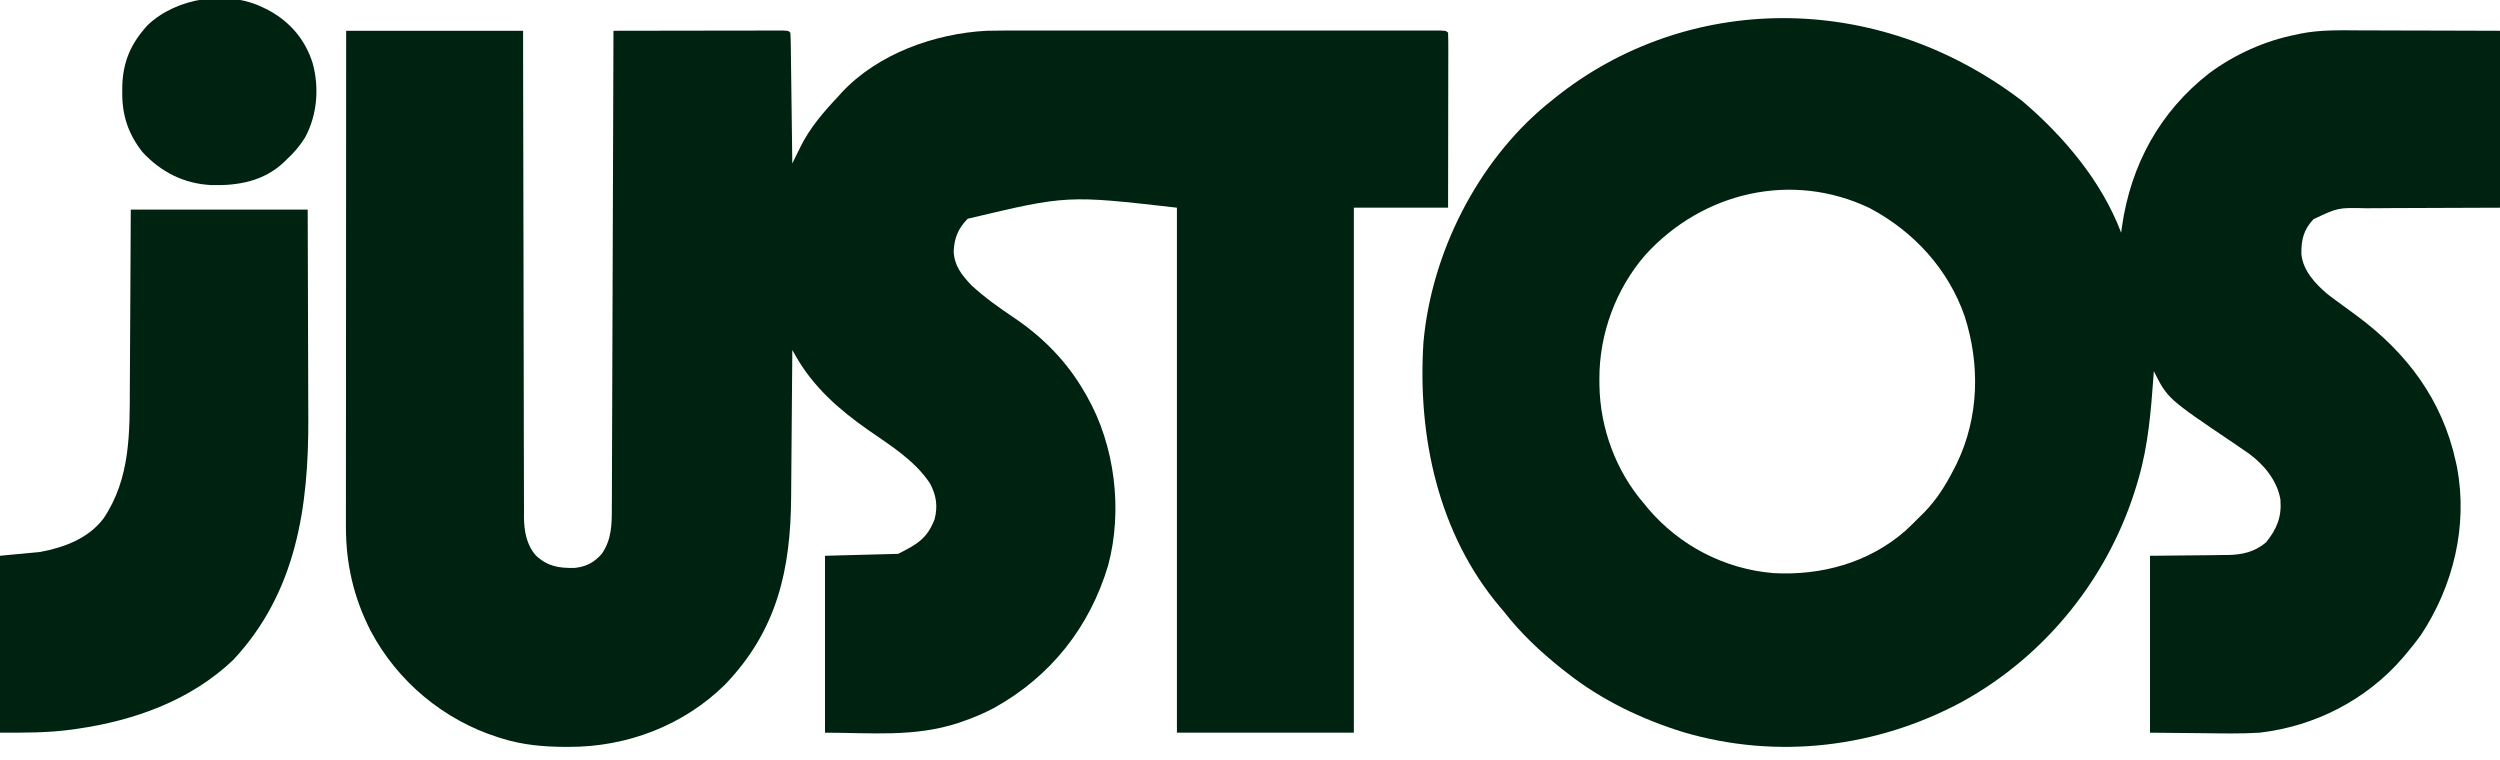
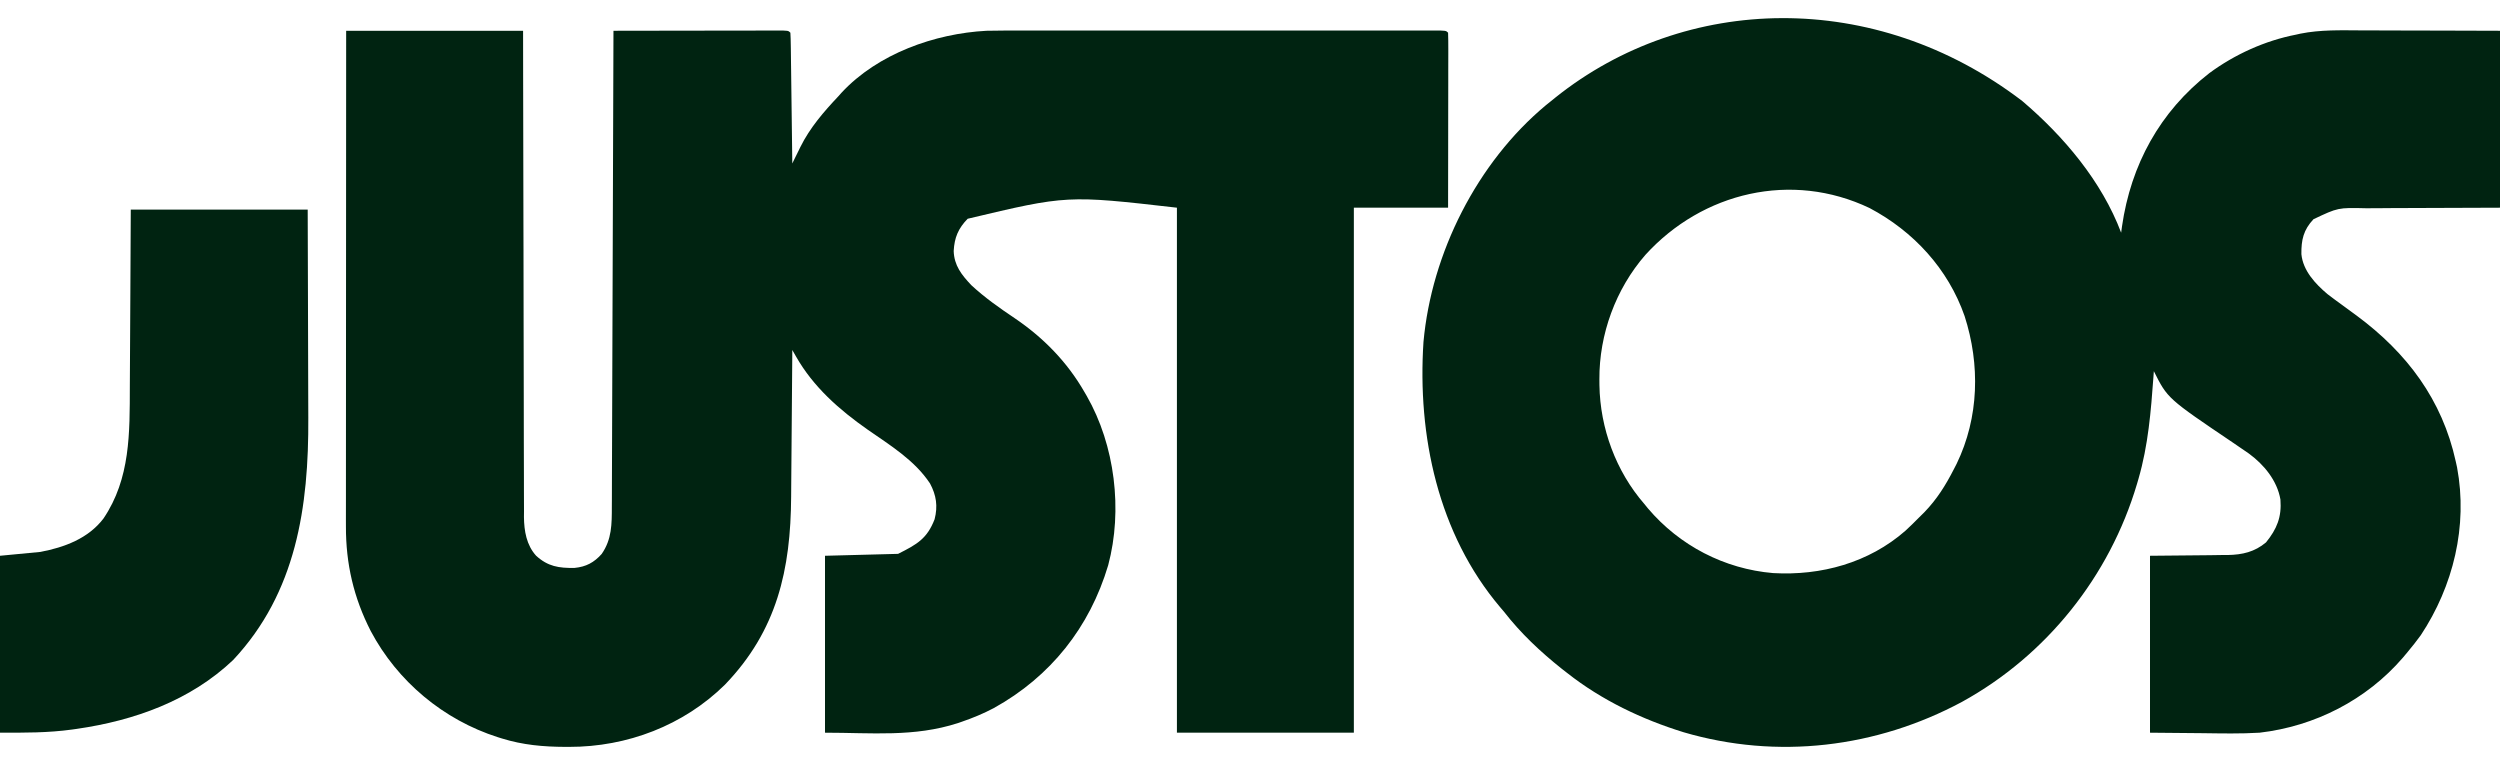
<svg xmlns="http://www.w3.org/2000/svg" width="181" height="55" viewBox="0 0 181 55" fill="none">
  <g clip-path="url(#clip0_385_64)">
    <path d="M25.062 2.228C29.289 2.228 33.516 2.228 37.871 2.228C37.872 3.321 37.873 4.415 37.875 5.541C37.879 9.043 37.887 12.544 37.896 16.045C37.897 16.589 37.898 17.133 37.9 17.677C37.9 17.785 37.9 17.894 37.901 18.005C37.905 19.758 37.907 21.51 37.909 23.263C37.911 25.062 37.914 26.86 37.92 28.66C37.924 29.769 37.925 30.878 37.925 31.988C37.925 32.84 37.928 33.691 37.932 34.543C37.933 34.892 37.934 35.24 37.933 35.589C37.932 36.066 37.934 36.543 37.938 37.02C37.936 37.226 37.936 37.226 37.934 37.436C37.947 38.445 38.115 39.456 38.811 40.231C39.662 41.013 40.463 41.137 41.598 41.117C42.432 41.036 43.006 40.729 43.562 40.107C44.302 39.041 44.296 37.941 44.297 36.685C44.298 36.538 44.299 36.39 44.3 36.238C44.302 35.745 44.303 35.251 44.304 34.757C44.305 34.403 44.307 34.049 44.308 33.695C44.311 32.933 44.314 32.17 44.316 31.408C44.319 30.306 44.323 29.204 44.327 28.103C44.334 26.315 44.34 24.527 44.345 22.739C44.351 21.002 44.357 19.266 44.363 17.529C44.363 17.369 44.363 17.369 44.364 17.205C44.366 16.668 44.368 16.13 44.37 15.593C44.386 11.138 44.4 6.683 44.415 2.228C46.064 2.224 47.714 2.222 49.363 2.22C50.129 2.22 50.895 2.219 51.661 2.217C52.399 2.216 53.138 2.215 53.876 2.214C54.159 2.214 54.441 2.214 54.724 2.213C55.118 2.212 55.512 2.212 55.906 2.212C56.083 2.211 56.083 2.211 56.263 2.21C57.069 2.212 57.069 2.212 57.224 2.367C57.241 2.662 57.249 2.957 57.252 3.252C57.254 3.344 57.255 3.437 57.257 3.532C57.261 3.838 57.264 4.145 57.268 4.452C57.271 4.664 57.274 4.876 57.277 5.088C57.284 5.647 57.291 6.206 57.298 6.765C57.305 7.336 57.313 7.906 57.32 8.476C57.335 9.595 57.349 10.715 57.363 11.835C57.427 11.703 57.491 11.572 57.557 11.436C57.644 11.261 57.73 11.085 57.817 10.91C57.88 10.781 57.88 10.781 57.944 10.649C58.638 9.246 59.638 8.094 60.705 6.962C60.817 6.836 60.817 6.836 60.932 6.707C63.551 3.89 67.675 2.427 71.425 2.228C72.506 2.201 73.587 2.209 74.668 2.21C74.995 2.209 75.323 2.209 75.651 2.209C76.537 2.208 77.424 2.209 78.31 2.209C79.143 2.209 79.977 2.209 80.811 2.209C82.56 2.208 84.31 2.209 86.059 2.21C87.562 2.21 89.064 2.21 90.566 2.21C92.312 2.209 94.058 2.208 95.804 2.209C96.728 2.209 97.652 2.209 98.575 2.209C99.442 2.208 100.309 2.209 101.176 2.209C101.495 2.21 101.814 2.21 102.133 2.209C102.566 2.209 102.999 2.209 103.433 2.21C103.561 2.21 103.689 2.209 103.82 2.209C104.686 2.212 104.686 2.212 104.841 2.367C104.854 2.761 104.858 3.152 104.857 3.546C104.857 3.669 104.857 3.793 104.857 3.92C104.857 4.331 104.855 4.742 104.854 5.152C104.854 5.436 104.854 5.72 104.854 6.004C104.853 6.752 104.852 7.501 104.85 8.25C104.849 9.147 104.848 10.045 104.847 10.942C104.846 12.307 104.843 13.672 104.841 15.037C102.589 15.037 100.338 15.037 98.019 15.037C98.019 27.58 98.019 40.123 98.019 53.047C93.791 53.047 89.564 53.047 85.209 53.047C85.209 40.504 85.209 27.96 85.209 15.037C77.253 14.127 77.253 14.127 70.059 15.838C69.373 16.543 69.101 17.201 69.047 18.173C69.082 19.225 69.619 19.901 70.325 20.648C71.285 21.541 72.368 22.301 73.456 23.032C75.544 24.445 77.271 26.211 78.526 28.403C78.576 28.489 78.626 28.575 78.678 28.664C80.725 32.237 81.297 36.934 80.233 40.923C78.894 45.417 76.06 48.988 71.956 51.263C71.205 51.66 70.436 51.979 69.633 52.255C69.496 52.303 69.496 52.303 69.355 52.352C66.164 53.382 63.118 53.047 59.73 53.047C59.73 48.82 59.73 44.593 59.73 40.238C62.349 40.169 62.349 40.169 65.021 40.099C66.409 39.404 67.123 38.994 67.666 37.592C67.907 36.645 67.791 35.858 67.333 35.003C66.221 33.323 64.45 32.24 62.823 31.109C60.761 29.665 58.883 28.013 57.628 25.805C57.54 25.652 57.453 25.498 57.363 25.34C57.361 25.582 57.361 25.582 57.36 25.83C57.349 27.363 57.337 28.897 57.323 30.431C57.316 31.219 57.31 32.008 57.304 32.796C57.299 33.559 57.293 34.322 57.285 35.084C57.283 35.373 57.281 35.662 57.279 35.951C57.248 41.237 56.266 45.64 52.49 49.566C49.486 52.528 45.401 54.079 41.212 54.074C41.117 54.074 41.023 54.074 40.925 54.074C39.344 54.068 37.855 53.937 36.339 53.465C36.194 53.42 36.194 53.42 36.046 53.374C32.107 52.117 28.777 49.336 26.842 45.689C25.605 43.273 25.037 40.814 25.045 38.108C25.045 37.954 25.045 37.8 25.044 37.642C25.044 37.128 25.045 36.614 25.046 36.1C25.046 35.731 25.046 35.362 25.046 34.993C25.046 34.199 25.046 33.406 25.047 32.612C25.048 31.465 25.048 30.317 25.049 29.17C25.049 27.308 25.05 25.446 25.051 23.585C25.052 21.777 25.053 19.968 25.054 18.16C25.054 18.049 25.054 17.938 25.054 17.823C25.054 17.263 25.054 16.703 25.055 16.144C25.056 11.505 25.059 6.866 25.062 2.228Z" fill="#002311" />
    <path d="M146.408 7.31C149.409 9.86 152.165 13.12 153.571 16.847C153.592 16.695 153.612 16.543 153.633 16.387C154.278 11.927 156.374 8.082 159.953 5.297C161.794 3.937 163.995 2.941 166.241 2.506C166.395 2.472 166.395 2.472 166.551 2.436C168.004 2.145 169.463 2.193 170.938 2.2C171.229 2.201 171.52 2.201 171.811 2.202C172.572 2.203 173.333 2.205 174.094 2.209C175.01 2.212 175.925 2.213 176.841 2.215C178.227 2.218 179.614 2.223 181 2.228C181 6.455 181 10.682 181 15.037C175.03 15.063 175.03 15.063 173.153 15.066C172.592 15.07 172.592 15.07 172.032 15.075C171.784 15.077 171.536 15.077 171.289 15.077C169.274 15.029 169.274 15.029 167.495 15.872C166.769 16.647 166.608 17.37 166.621 18.4C166.736 19.593 167.627 20.549 168.511 21.294C168.858 21.561 169.21 21.82 169.566 22.077C169.803 22.251 170.041 22.425 170.278 22.599C170.394 22.684 170.51 22.769 170.629 22.856C174.261 25.543 176.821 28.947 177.798 33.415C177.829 33.557 177.86 33.699 177.893 33.846C178.682 38.077 177.62 42.434 175.265 45.989C174.962 46.406 174.647 46.804 174.317 47.199C174.201 47.338 174.085 47.476 173.966 47.619C171.328 50.676 167.598 52.582 163.596 53.047C162.217 53.131 160.835 53.1 159.454 53.082C158.202 53.07 156.95 53.059 155.66 53.047C155.66 48.82 155.66 44.593 155.66 40.238C158.993 40.203 158.993 40.203 160.038 40.196C160.314 40.192 160.591 40.188 160.868 40.183C161.008 40.183 161.149 40.183 161.294 40.183C162.354 40.162 163.235 39.961 164.061 39.268C164.848 38.296 165.202 37.433 165.103 36.163C164.866 34.794 163.912 33.632 162.807 32.829C162.435 32.569 162.059 32.313 161.683 32.059C156.927 28.849 156.927 28.849 155.938 26.872C155.925 27.063 155.925 27.063 155.911 27.258C155.727 29.773 155.533 32.236 154.825 34.669C154.789 34.79 154.754 34.912 154.718 35.037C152.736 41.723 148.164 47.453 142.042 50.819C135.847 54.142 128.677 55.007 121.895 53.015C118.873 52.08 115.963 50.693 113.473 48.731C113.343 48.63 113.213 48.529 113.079 48.425C111.513 47.177 110.108 45.858 108.878 44.275C108.789 44.171 108.7 44.066 108.608 43.958C104.111 38.643 102.614 31.543 103.06 24.754C103.645 18.325 106.935 11.775 111.919 7.62C112.018 7.54 112.118 7.461 112.22 7.379C112.349 7.274 112.479 7.169 112.612 7.061C122.01 -0.451 135.727 -0.839 146.408 7.31ZM119.125 18.455C116.978 20.92 115.777 24.205 115.796 27.463C115.797 27.603 115.798 27.742 115.799 27.886C115.847 31.002 116.992 34.116 119.042 36.478C119.176 36.642 119.176 36.642 119.313 36.81C121.597 39.502 124.849 41.193 128.371 41.491C131.84 41.692 135.302 40.747 137.95 38.428C138.295 38.113 138.624 37.785 138.952 37.453C139.076 37.331 139.199 37.209 139.326 37.084C140.239 36.138 140.863 35.133 141.458 33.972C141.526 33.842 141.593 33.711 141.662 33.576C143.285 30.222 143.369 26.398 142.238 22.886C141.044 19.462 138.538 16.746 135.358 15.063C129.723 12.373 123.262 13.905 119.125 18.455Z" fill="#002311" />
-     <path d="M9.468 15.176C13.695 15.176 17.922 15.176 22.277 15.176C22.294 19.784 22.294 19.784 22.297 21.737C22.3 23.078 22.303 24.418 22.308 25.759C22.313 26.736 22.315 27.713 22.316 28.69C22.317 29.206 22.318 29.721 22.321 30.237C22.358 36.689 21.454 42.901 16.882 47.782C13.785 50.722 9.735 52.167 5.569 52.769C5.458 52.785 5.347 52.801 5.233 52.817C3.473 53.061 1.791 53.047 0 53.047C0 48.82 0 44.593 0 40.238C1.447 40.1 1.447 40.1 2.924 39.959C4.662 39.628 6.389 38.99 7.491 37.541C9.448 34.649 9.392 31.329 9.4 27.971C9.402 27.6 9.405 27.229 9.407 26.858C9.413 25.989 9.417 25.121 9.421 24.252C9.425 23.163 9.432 22.075 9.439 20.986C9.451 19.049 9.459 17.113 9.468 15.176Z" fill="#002311" />
-     <path d="M19.075 0.557C19.195 0.616 19.316 0.675 19.44 0.736C21.011 1.594 22.095 2.86 22.637 4.576C23.128 6.362 22.965 8.34 22.078 9.972C21.698 10.57 21.273 11.08 20.745 11.556C20.677 11.623 20.609 11.69 20.539 11.759C19.085 13.124 17.241 13.45 15.316 13.401C13.321 13.306 11.649 12.456 10.303 10.999C9.262 9.659 8.83 8.318 8.85 6.631C8.851 6.503 8.852 6.375 8.853 6.244C8.898 4.462 9.488 3.126 10.694 1.815C12.796 -0.182 16.468 -0.736 19.075 0.557Z" fill="#002311" />
+     <path d="M9.468 15.176C13.695 15.176 17.922 15.176 22.277 15.176C22.294 19.784 22.294 19.784 22.297 21.737C22.3 23.078 22.303 24.418 22.308 25.759C22.313 26.736 22.315 27.713 22.316 28.69C22.317 29.206 22.318 29.721 22.321 30.237C22.358 36.689 21.454 42.901 16.882 47.782C13.785 50.722 9.735 52.167 5.569 52.769C5.458 52.785 5.347 52.801 5.233 52.817C3.473 53.061 1.791 53.047 0 53.047C0 48.82 0 44.593 0 40.238C1.447 40.1 1.447 40.1 2.924 39.959C4.662 39.628 6.389 38.99 7.491 37.541C9.448 34.649 9.392 31.329 9.4 27.971C9.413 25.989 9.417 25.121 9.421 24.252C9.425 23.163 9.432 22.075 9.439 20.986C9.451 19.049 9.459 17.113 9.468 15.176Z" fill="#002311" />
  </g>
  <defs>
    <clipPath id="clip0_385_64">
      <rect width="181" height="54.022" fill="white" />
    </clipPath>
  </defs>
</svg>